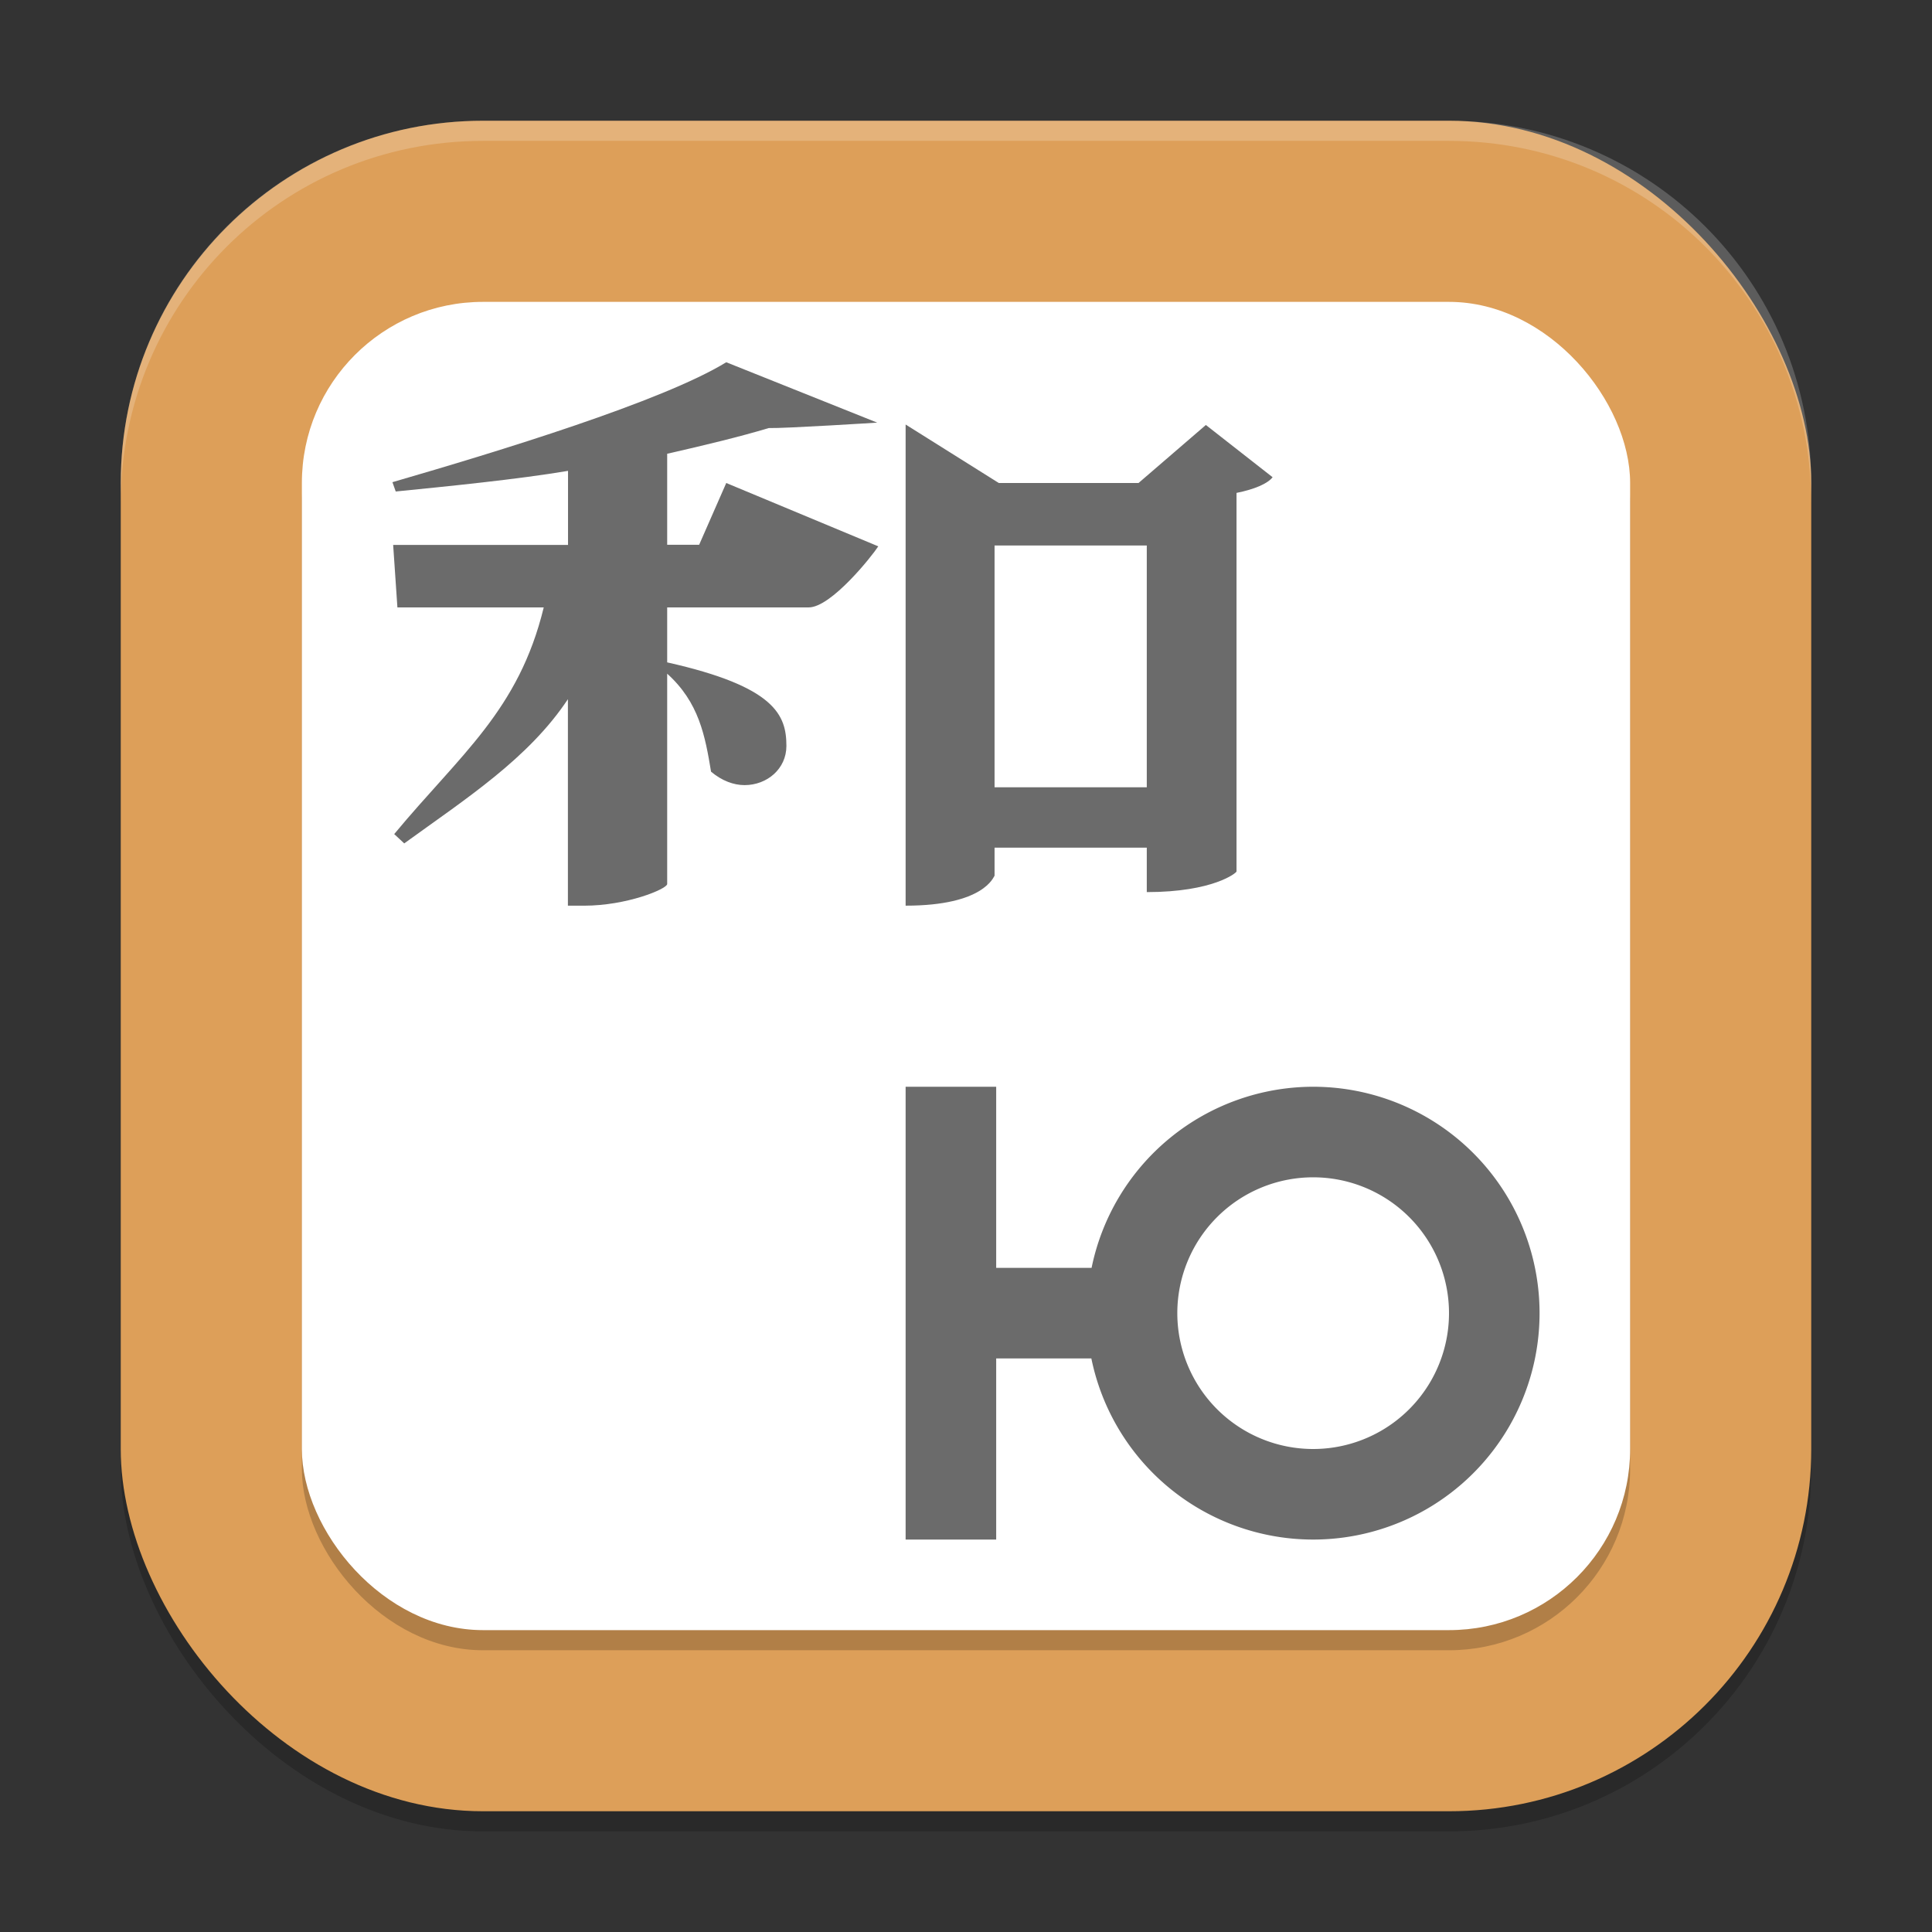
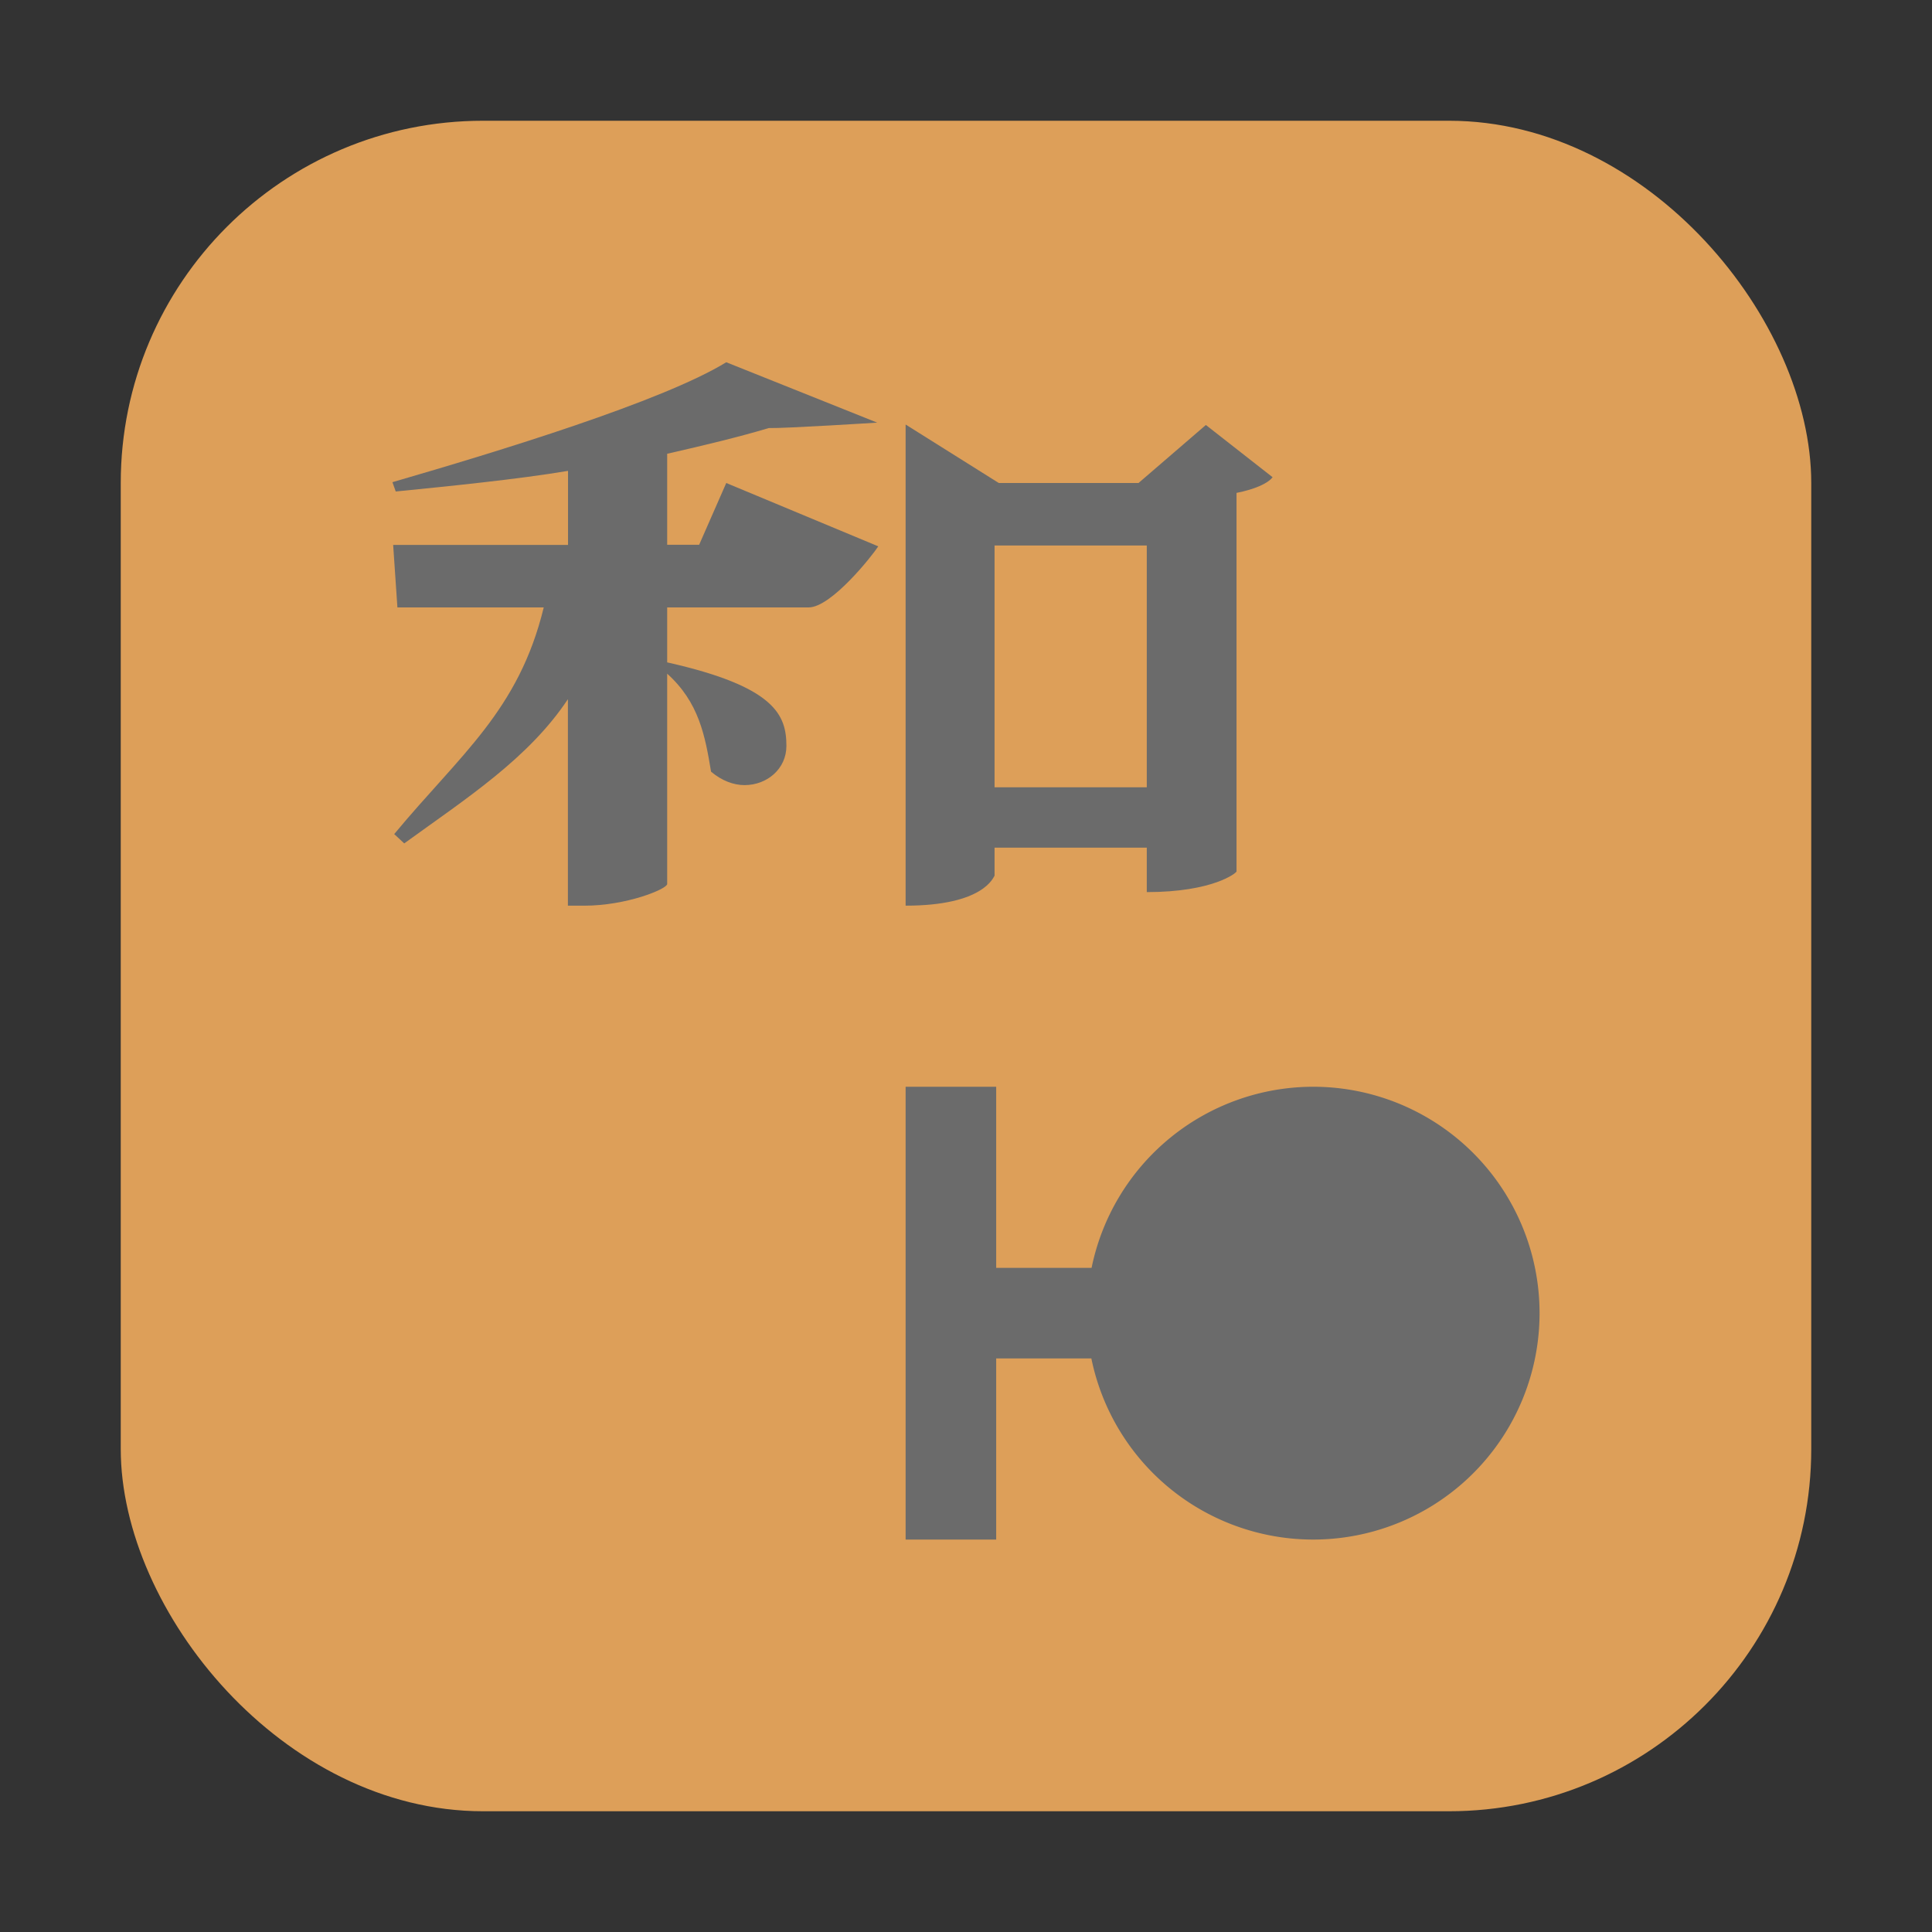
<svg xmlns="http://www.w3.org/2000/svg" xmlns:ns1="http://www.inkscape.org/namespaces/inkscape" xmlns:ns2="http://sodipodi.sourceforge.net/DTD/sodipodi-0.dtd" width="96" height="96" viewBox="0 0 96 96" version="1.1" id="svg5" ns1:version="1.3.2 (091e20ef0f, 2023-11-25, custom)" ns2:docname="poedit.svg">
  <rect x="0" y="0" width="96" height="96" fill="#333333" stroke="none" />
  <ns2:namedview id="namedview7" pagecolor="#ffffff" bordercolor="#000000" borderopacity="0.25" ns1:showpageshadow="2" ns1:pageopacity="0.0" ns1:pagecheckerboard="0" ns1:deskcolor="#d1d1d1" ns1:document-units="px" showgrid="false" ns1:zoom="8.21875" ns1:cx="48" ns1:cy="48" ns1:window-width="1920" ns1:window-height="984" ns1:window-x="0" ns1:window-y="31" ns1:window-maximized="1" ns1:current-layer="svg5" showguides="false" />
  <defs id="defs2" />
-   <rect style="opacity:0.2;fill:#000000;stroke-width:6;stroke-linecap:square" id="rect234" width="84" height="84" x="6" y="7" ry="18" />
  <rect style="fill:#dd9f59;fill-opacity:1;stroke-width:6;stroke-linecap:square" id="rect396" width="84" height="84" x="6" y="6" ry="18" />
-   <rect style="opacity:0.2;fill:#000000;fill-opacity:1;stroke-width:6;stroke-linecap:square" id="rect2332" width="66" height="66" x="15" y="16" ry="9" />
-   <rect style="fill:#ffffff;fill-opacity:1;stroke-width:6;stroke-linecap:square" id="rect2278" width="66" height="66" x="15" y="15" ry="9" />
  <path style="fill:#6b6b6b;stroke-width:1.5" d="M 36.087,18 C 32.92,19.945 24.745,22.437 19.5,23.959 l 0.164,0.463 c 2.495,-0.249 6.059,-0.602 8.561,-1.025 v 3.68 h -8.689 l 0.211,3.105 h 7.271 c -1.249,5.136 -4.14,7.297 -7.43,11.263 l 0.498,0.463 c 3.085,-2.235 6.177,-4.221 8.133,-7.166 v 10.261 h 0.797 c 2.123,0 4.099,-0.82 4.136,-1.072 V 33.475 c 1.584,1.427 1.886,3.094 2.18,4.869 0.539,0.454 1.125,0.668 1.664,0.668 1.123,0 2.08,-0.812 2.08,-1.945 0,-1.532 -0.552,-2.95 -5.924,-4.154 v -2.731 h 7.031 c 1.126,0 3.167,-2.578 3.458,-3.035 L 36.087,24 34.74,27.07 h -1.588 v -4.523 c 1.877,-0.427 3.629,-0.851 5.045,-1.277 C 39.02,21.29 43.588,21 43.588,21 Z" id="path4" />
  <path style="fill:#6b6b6b;stroke-width:1.5" d="m 45,21.094 v 23.908 c 3.914,-3e-6 4.364,-1.437 4.419,-1.488 v -1.395 h 7.564 V 44.328 c 3.297,0 4.459,-0.957 4.459,-1.025 V 24.492 c 0.874,-0.174 1.544,-0.455 1.793,-0.779 l -3.316,-2.596 -3.346,2.883 h -6.943 z m 4.419,6.012 h 7.564 v 12.014 h -7.564 z" id="path5" />
-   <path style="fill:#6b6b6b;stroke-width:1.5" d="m 45,54 v 9 4.5 9 h 4.5 v -9 h 4.729 A 11.25,11.25 0 0 0 65.25,76.5 11.25,11.25 0 0 0 76.5,65.25 11.25,11.25 0 0 0 65.25,54 11.25,11.25 0 0 0 54.24,63 H 49.5 v -9 z m 20.25,4.5 A 6.75,6.75 0 0 1 72,65.25 6.75,6.75 0 0 1 65.25,72 6.75,6.75 0 0 1 58.5,65.25 6.75,6.75 0 0 1 65.25,58.5 Z" id="path7" />
-   <path id="path1040" style="opacity:0.2;fill:#ffffff;stroke-width:6;stroke-linecap:square" d="M 24 6 C 14.028 6 6 14.028 6 24 L 6 25 C 6 15.028 14.028 7 24 7 L 72 7 C 81.972 7 90 15.028 90 25 L 90 24 C 90 14.028 81.972 6 72 6 L 24 6 z " />
+   <path style="fill:#6b6b6b;stroke-width:1.5" d="m 45,54 v 9 4.5 9 h 4.5 v -9 h 4.729 A 11.25,11.25 0 0 0 65.25,76.5 11.25,11.25 0 0 0 76.5,65.25 11.25,11.25 0 0 0 65.25,54 11.25,11.25 0 0 0 54.24,63 H 49.5 v -9 z m 20.25,4.5 Z" id="path7" />
</svg>